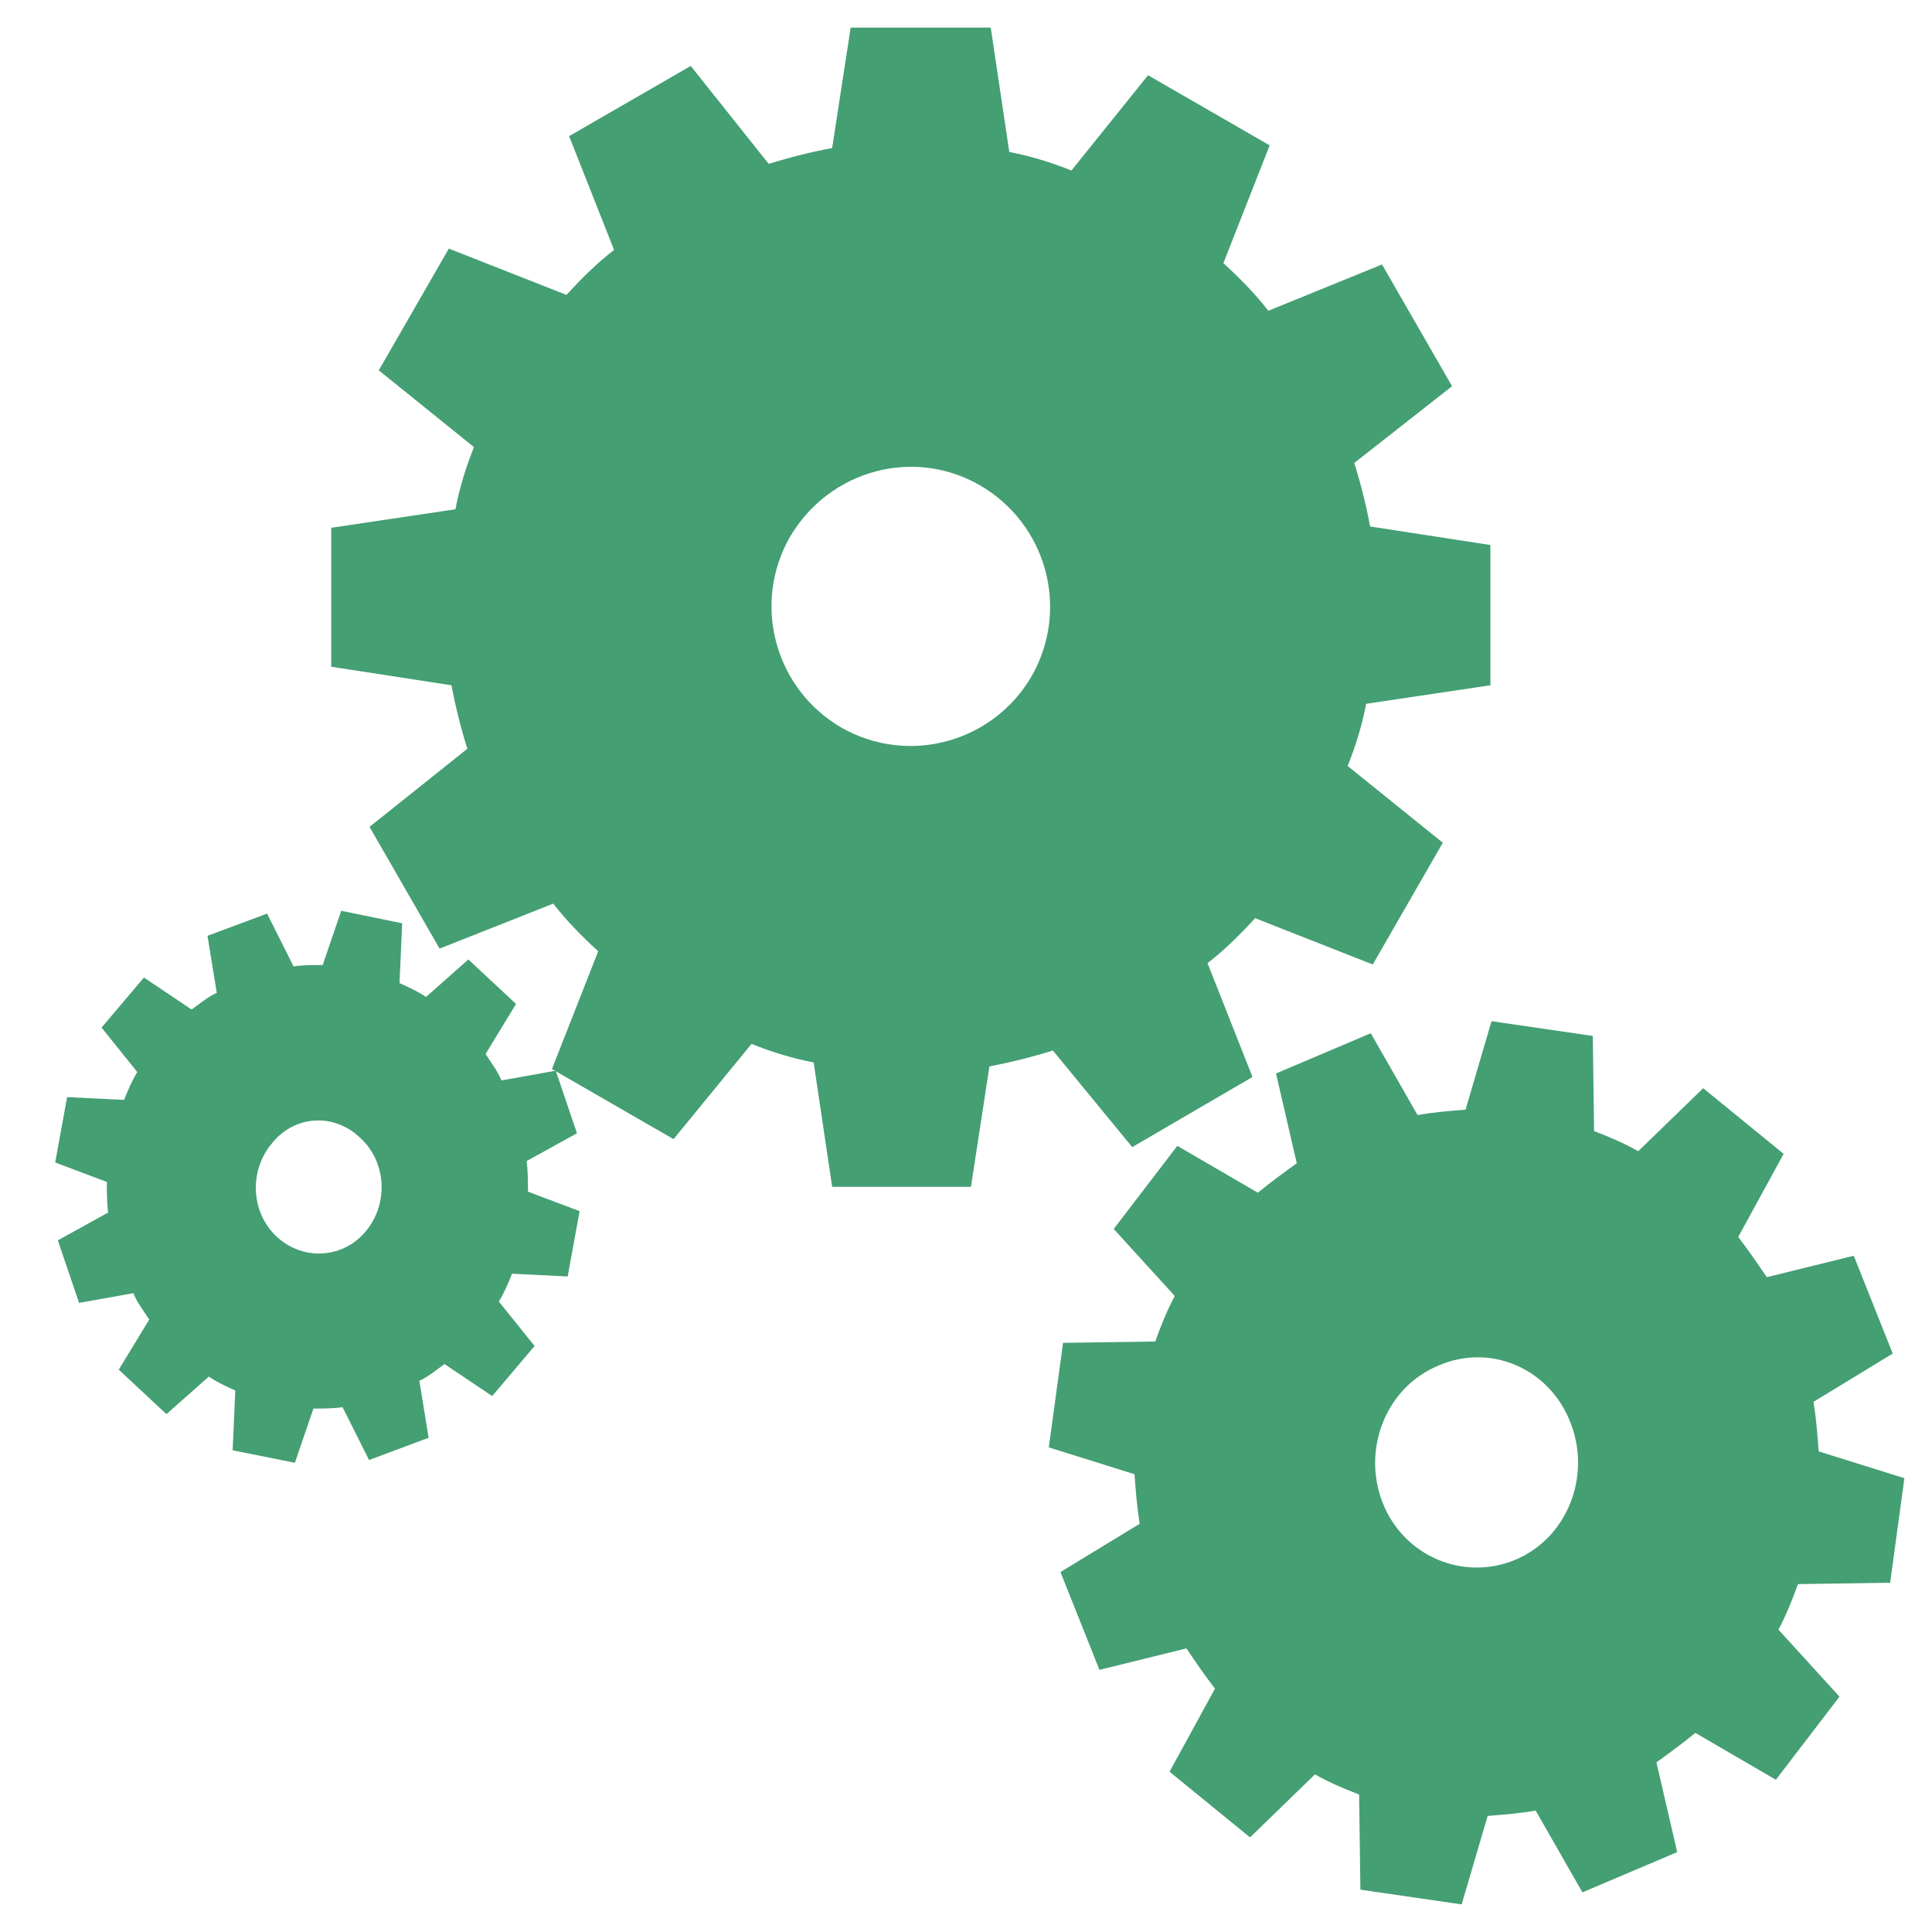
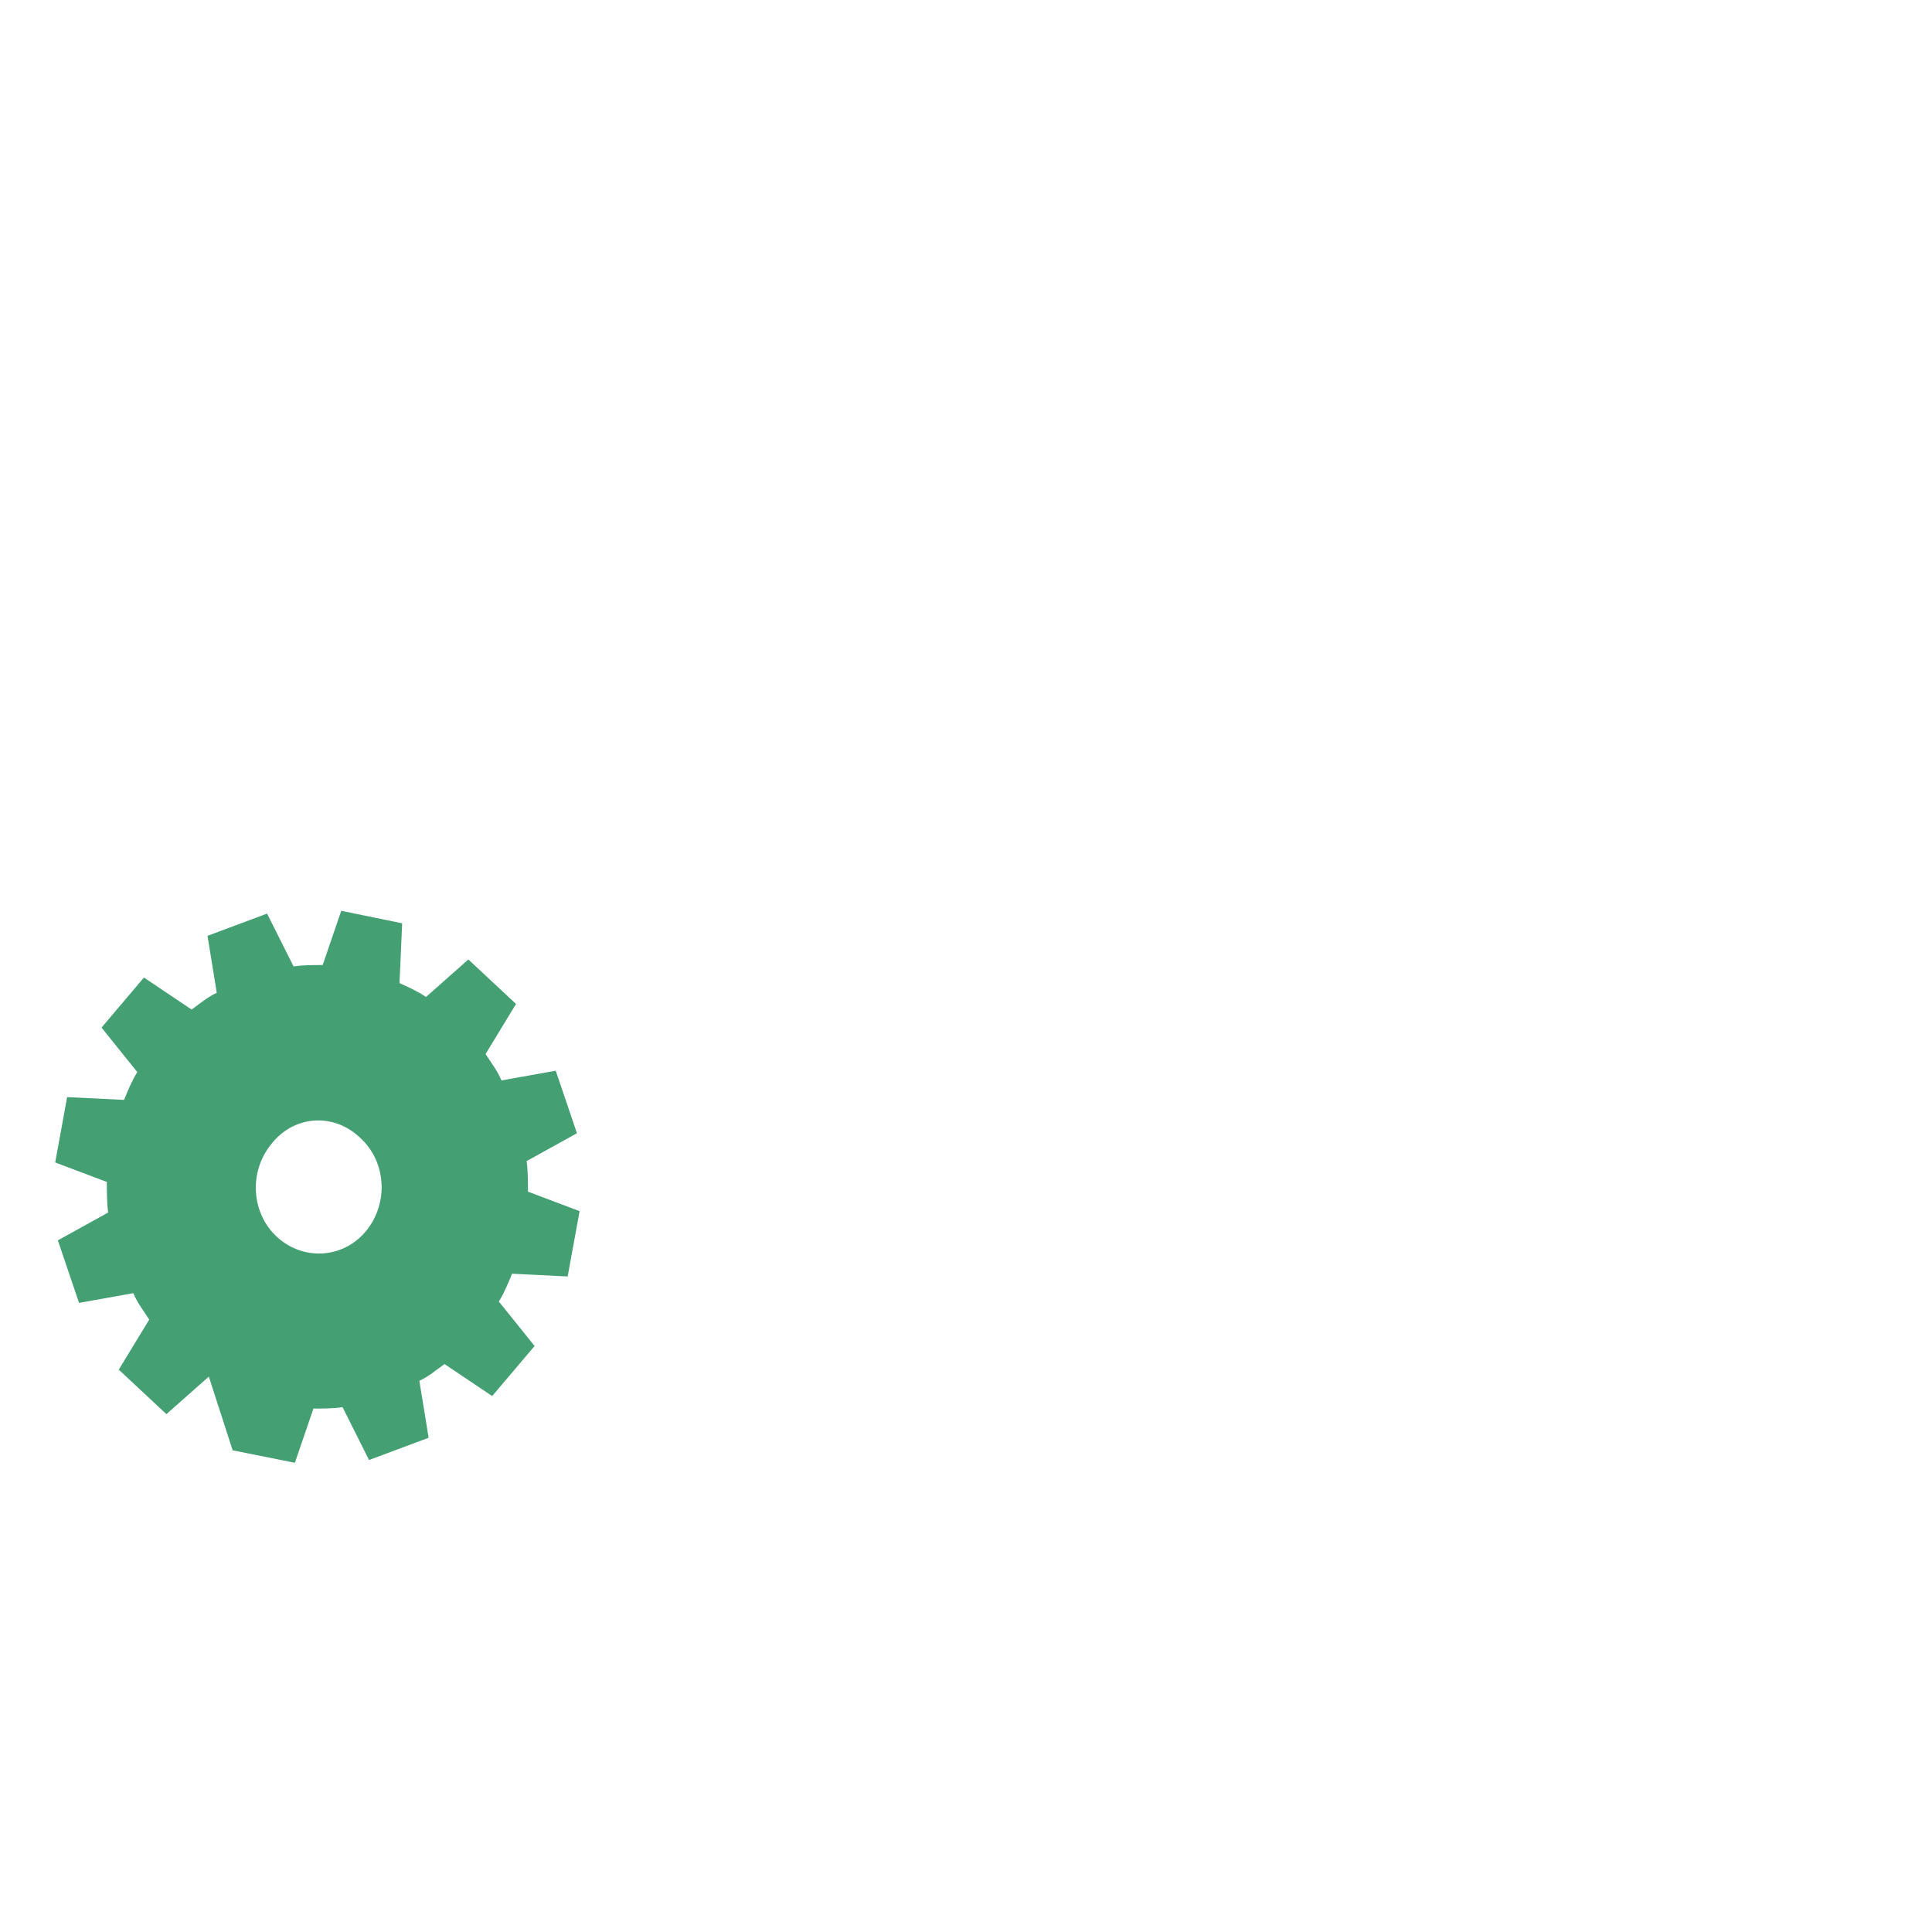
<svg xmlns="http://www.w3.org/2000/svg" width="70" height="70" viewBox="0 0 70 70" fill="none">
-   <path d="M41.022 41.562L45.38 39.021L43.751 34.897C44.374 34.418 44.949 33.843 45.475 33.267L49.738 34.945L52.276 30.534L48.828 27.753C49.115 27.034 49.355 26.267 49.498 25.5L54 24.829V19.747L49.642 19.075C49.498 18.308 49.307 17.541 49.067 16.774L52.611 13.993L50.073 9.582L45.954 11.26C45.475 10.637 44.901 10.062 44.326 9.534L46.002 5.267L41.596 2.726L38.819 6.178C38.1 5.89 37.334 5.651 36.568 5.507L35.897 1H30.821L30.151 5.363C29.384 5.507 28.618 5.699 27.852 5.938L25.026 2.39L20.62 4.932L22.249 9.055C21.626 9.534 21.051 10.11 20.524 10.685L16.262 9.007L13.724 13.418L17.172 16.199C16.885 16.918 16.645 17.685 16.502 18.452L12 19.123V24.157L16.358 24.829C16.502 25.596 16.693 26.363 16.933 27.13L13.389 29.959L15.927 34.37L20.046 32.74C20.524 33.363 21.099 33.938 21.674 34.466L19.998 38.733L24.404 41.274L27.229 37.822C27.948 38.11 28.714 38.349 29.48 38.493L30.151 43H35.179L35.849 38.637C36.616 38.493 37.382 38.301 38.148 38.062L41.022 41.562ZM37.382 24.493C35.993 26.89 32.928 27.753 30.486 26.363C28.091 24.973 27.229 21.904 28.618 19.459C30.055 17.014 33.12 16.199 35.514 17.589C37.909 18.98 38.771 22.048 37.382 24.493Z" fill="#449F73" />
-   <path d="M68.483 57.346L69 53.558L65.895 52.587C65.848 51.956 65.801 51.373 65.707 50.791L68.577 49.042L67.165 45.498L64.014 46.275C63.684 45.789 63.355 45.303 62.979 44.818L64.625 41.807L61.709 39.428L59.357 41.71C58.839 41.419 58.275 41.176 57.757 40.982L57.71 37.534L54.041 37L53.1 40.205C52.489 40.253 51.924 40.302 51.36 40.399L49.666 37.437L46.232 38.894L46.985 42.147C46.514 42.487 46.044 42.827 45.574 43.215L42.657 41.516L40.352 44.527L42.563 46.955C42.281 47.489 42.045 48.071 41.857 48.605L38.517 48.654L38 52.442L41.105 53.413C41.152 54.044 41.199 54.627 41.293 55.209L38.423 56.958L39.835 60.502L42.986 59.725C43.316 60.211 43.645 60.697 44.021 61.182L42.375 64.193L45.291 66.572L47.643 64.29C48.161 64.581 48.725 64.824 49.243 65.018L49.29 68.466L52.959 69L53.9 65.795C54.511 65.747 55.076 65.698 55.64 65.601L57.334 68.563L60.768 67.106L60.015 63.853C60.486 63.513 60.956 63.173 61.426 62.785L64.343 64.484L66.648 61.473L64.437 59.045C64.719 58.511 64.954 57.929 65.143 57.395L68.483 57.346ZM54.888 56.52C53.006 57.297 50.842 56.375 50.09 54.432C49.337 52.49 50.231 50.256 52.112 49.48C53.994 48.654 56.158 49.577 56.91 51.568C57.663 53.51 56.769 55.744 54.888 56.52Z" fill="#449F73" />
-   <path d="M20.568 46.249L21 43.882L19.129 43.176C19.129 42.824 19.129 42.421 19.081 42.068L20.904 41.06L20.136 38.794L18.169 39.146C18.025 38.794 17.785 38.491 17.593 38.189L18.697 36.375L16.97 34.763L15.434 36.123C15.146 35.922 14.811 35.771 14.475 35.62L14.571 33.453L12.364 33L11.692 34.965C11.356 34.965 10.972 34.965 10.636 35.015L9.677 33.101L7.518 33.907L7.854 35.972C7.518 36.123 7.23 36.375 6.942 36.577L5.215 35.418L3.679 37.232L4.975 38.844C4.783 39.146 4.639 39.499 4.495 39.851L2.432 39.751L2 42.118L3.871 42.824C3.871 43.176 3.871 43.579 3.919 43.932L2.096 44.94L2.864 47.206L4.831 46.854C4.975 47.207 5.215 47.509 5.407 47.811L4.303 49.625L6.03 51.237L7.566 49.877C7.854 50.078 8.189 50.229 8.525 50.38L8.429 52.547L10.684 53L11.356 51.035C11.692 51.035 12.076 51.035 12.412 50.985L13.371 52.899L15.53 52.093L15.194 50.028C15.53 49.877 15.818 49.625 16.106 49.423L17.833 50.582L19.369 48.768L18.073 47.156C18.265 46.854 18.409 46.501 18.553 46.149L20.568 46.249ZM13.275 44.587C12.46 45.594 11.02 45.695 10.061 44.839C9.101 43.982 9.005 42.471 9.821 41.464C10.636 40.406 12.076 40.305 13.035 41.212C13.995 42.068 14.091 43.579 13.275 44.587Z" fill="#449F73" />
+   <path d="M20.568 46.249L21 43.882L19.129 43.176C19.129 42.824 19.129 42.421 19.081 42.068L20.904 41.06L20.136 38.794L18.169 39.146C18.025 38.794 17.785 38.491 17.593 38.189L18.697 36.375L16.97 34.763L15.434 36.123C15.146 35.922 14.811 35.771 14.475 35.62L14.571 33.453L12.364 33L11.692 34.965C11.356 34.965 10.972 34.965 10.636 35.015L9.677 33.101L7.518 33.907L7.854 35.972C7.518 36.123 7.23 36.375 6.942 36.577L5.215 35.418L3.679 37.232L4.975 38.844C4.783 39.146 4.639 39.499 4.495 39.851L2.432 39.751L2 42.118L3.871 42.824C3.871 43.176 3.871 43.579 3.919 43.932L2.096 44.94L2.864 47.206L4.831 46.854C4.975 47.207 5.215 47.509 5.407 47.811L4.303 49.625L6.03 51.237L7.566 49.877L8.429 52.547L10.684 53L11.356 51.035C11.692 51.035 12.076 51.035 12.412 50.985L13.371 52.899L15.53 52.093L15.194 50.028C15.53 49.877 15.818 49.625 16.106 49.423L17.833 50.582L19.369 48.768L18.073 47.156C18.265 46.854 18.409 46.501 18.553 46.149L20.568 46.249ZM13.275 44.587C12.46 45.594 11.02 45.695 10.061 44.839C9.101 43.982 9.005 42.471 9.821 41.464C10.636 40.406 12.076 40.305 13.035 41.212C13.995 42.068 14.091 43.579 13.275 44.587Z" fill="#449F73" />
</svg>